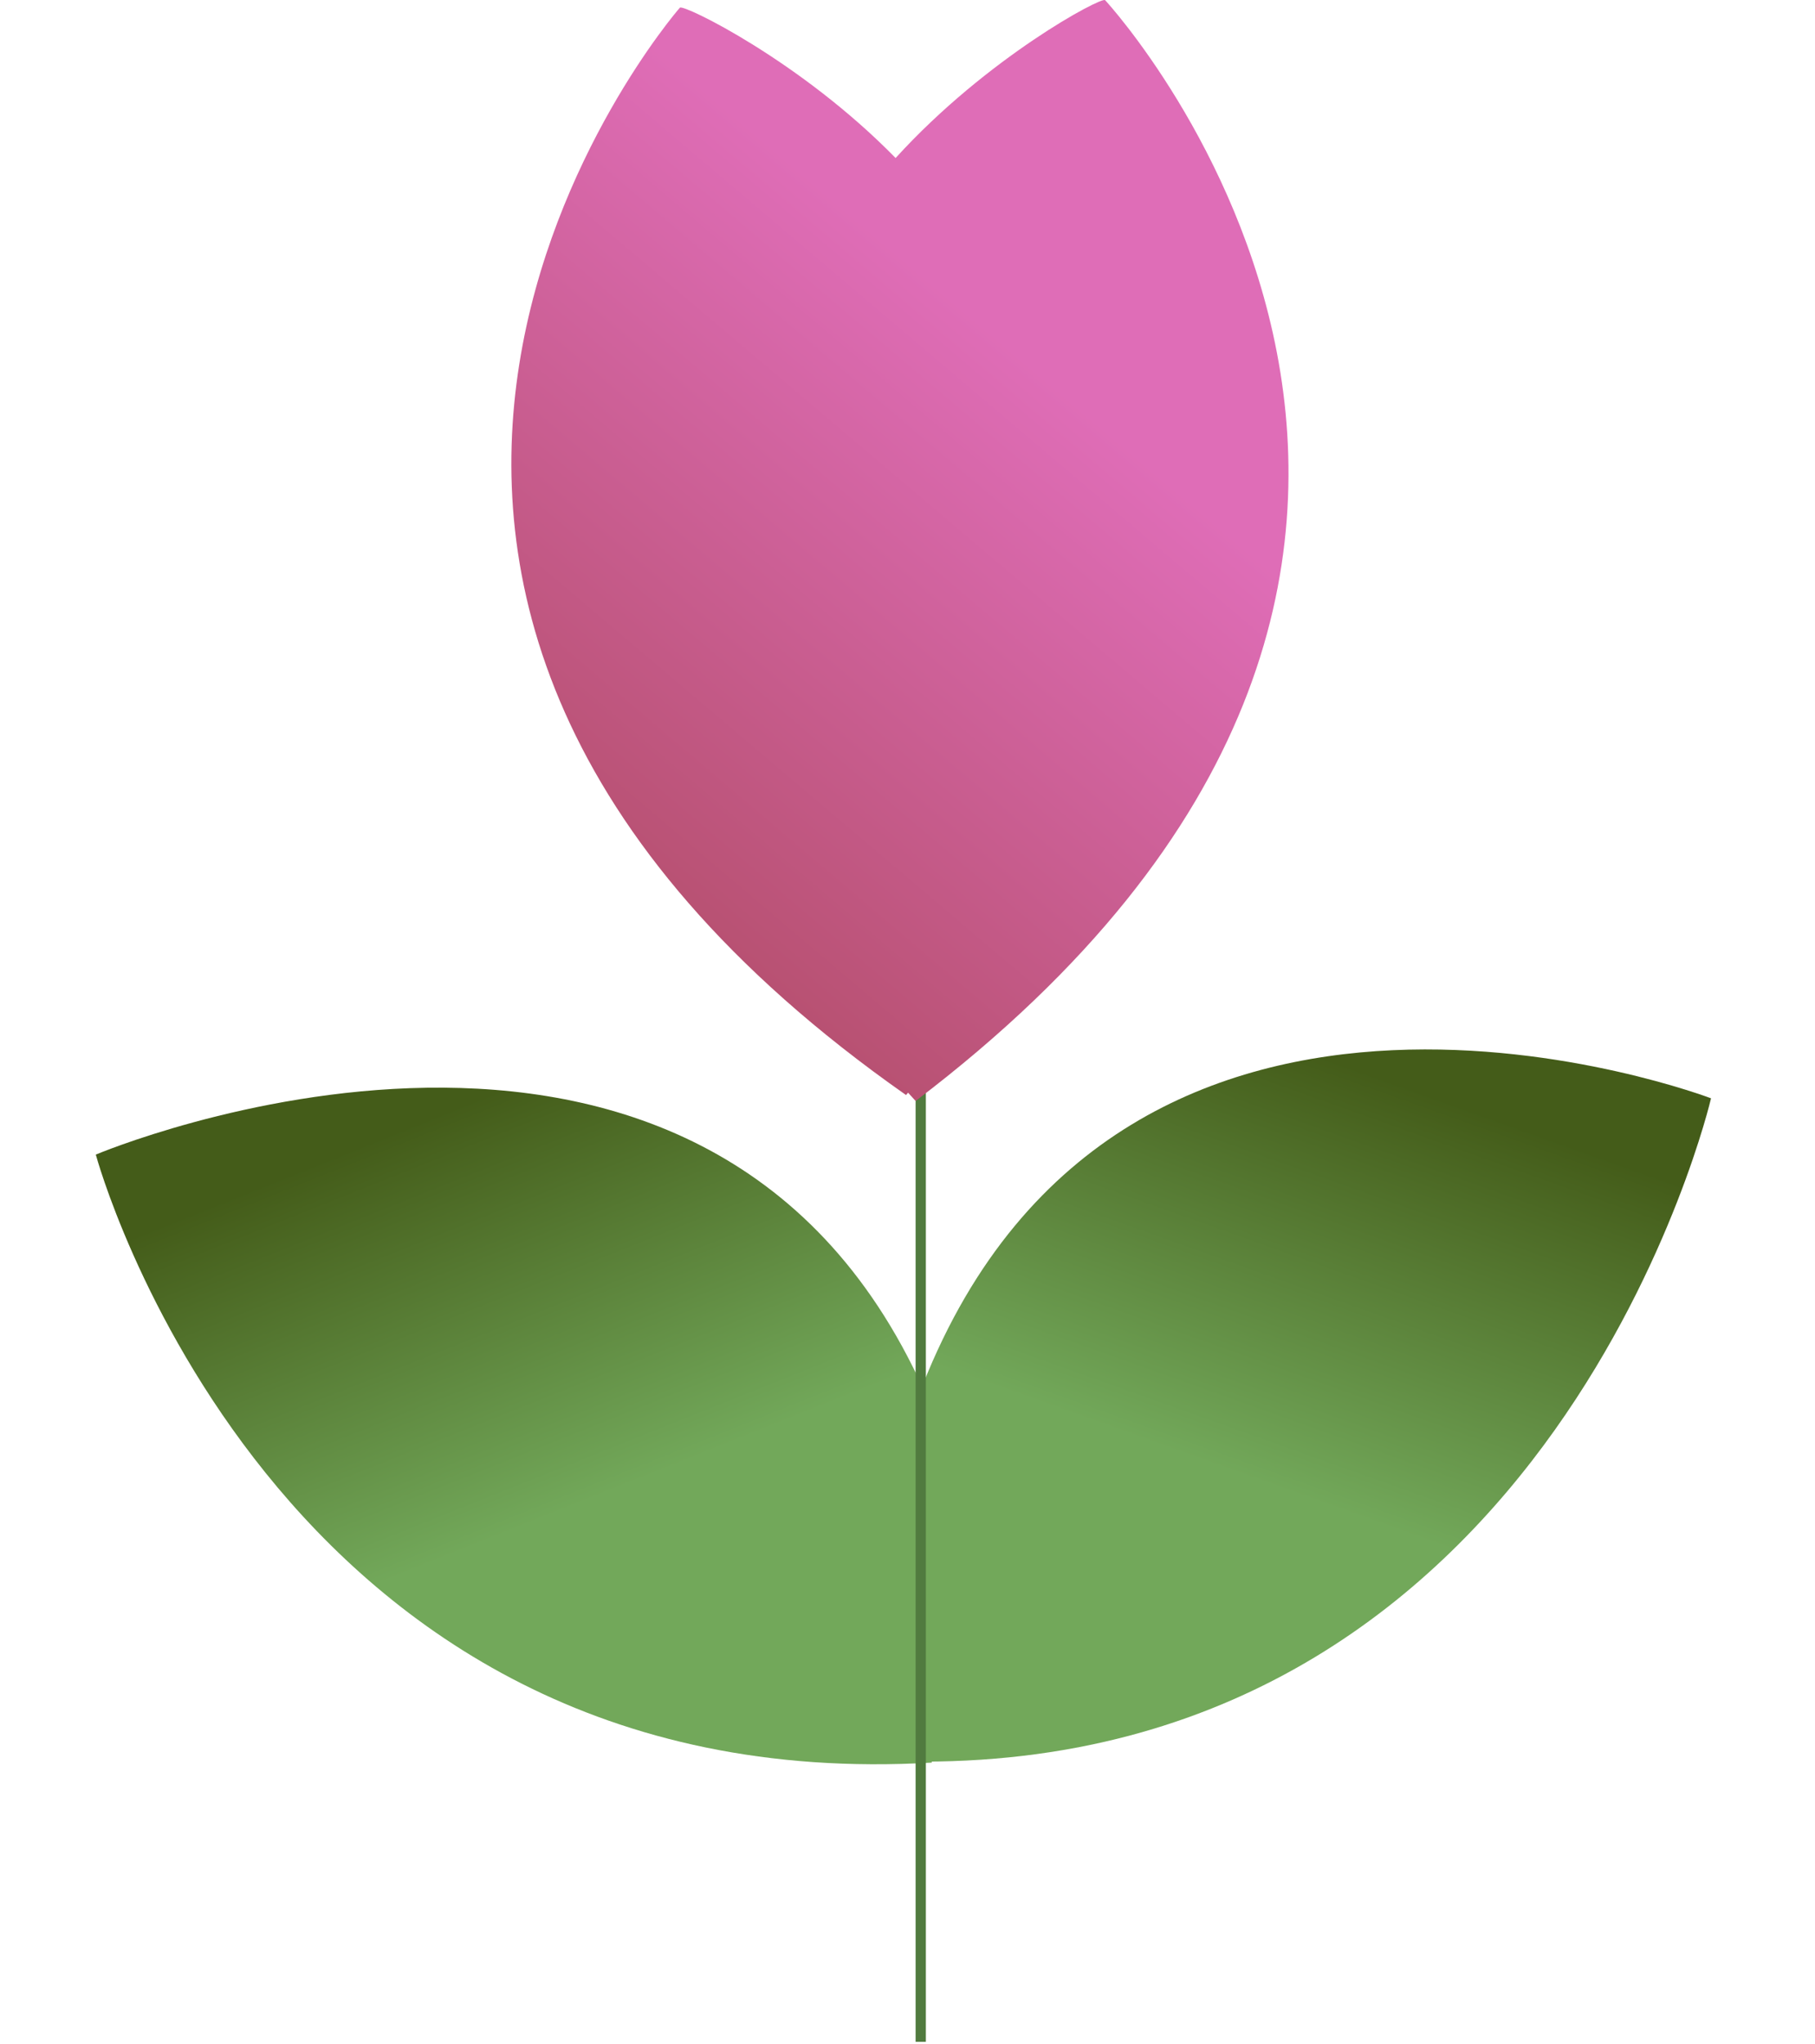
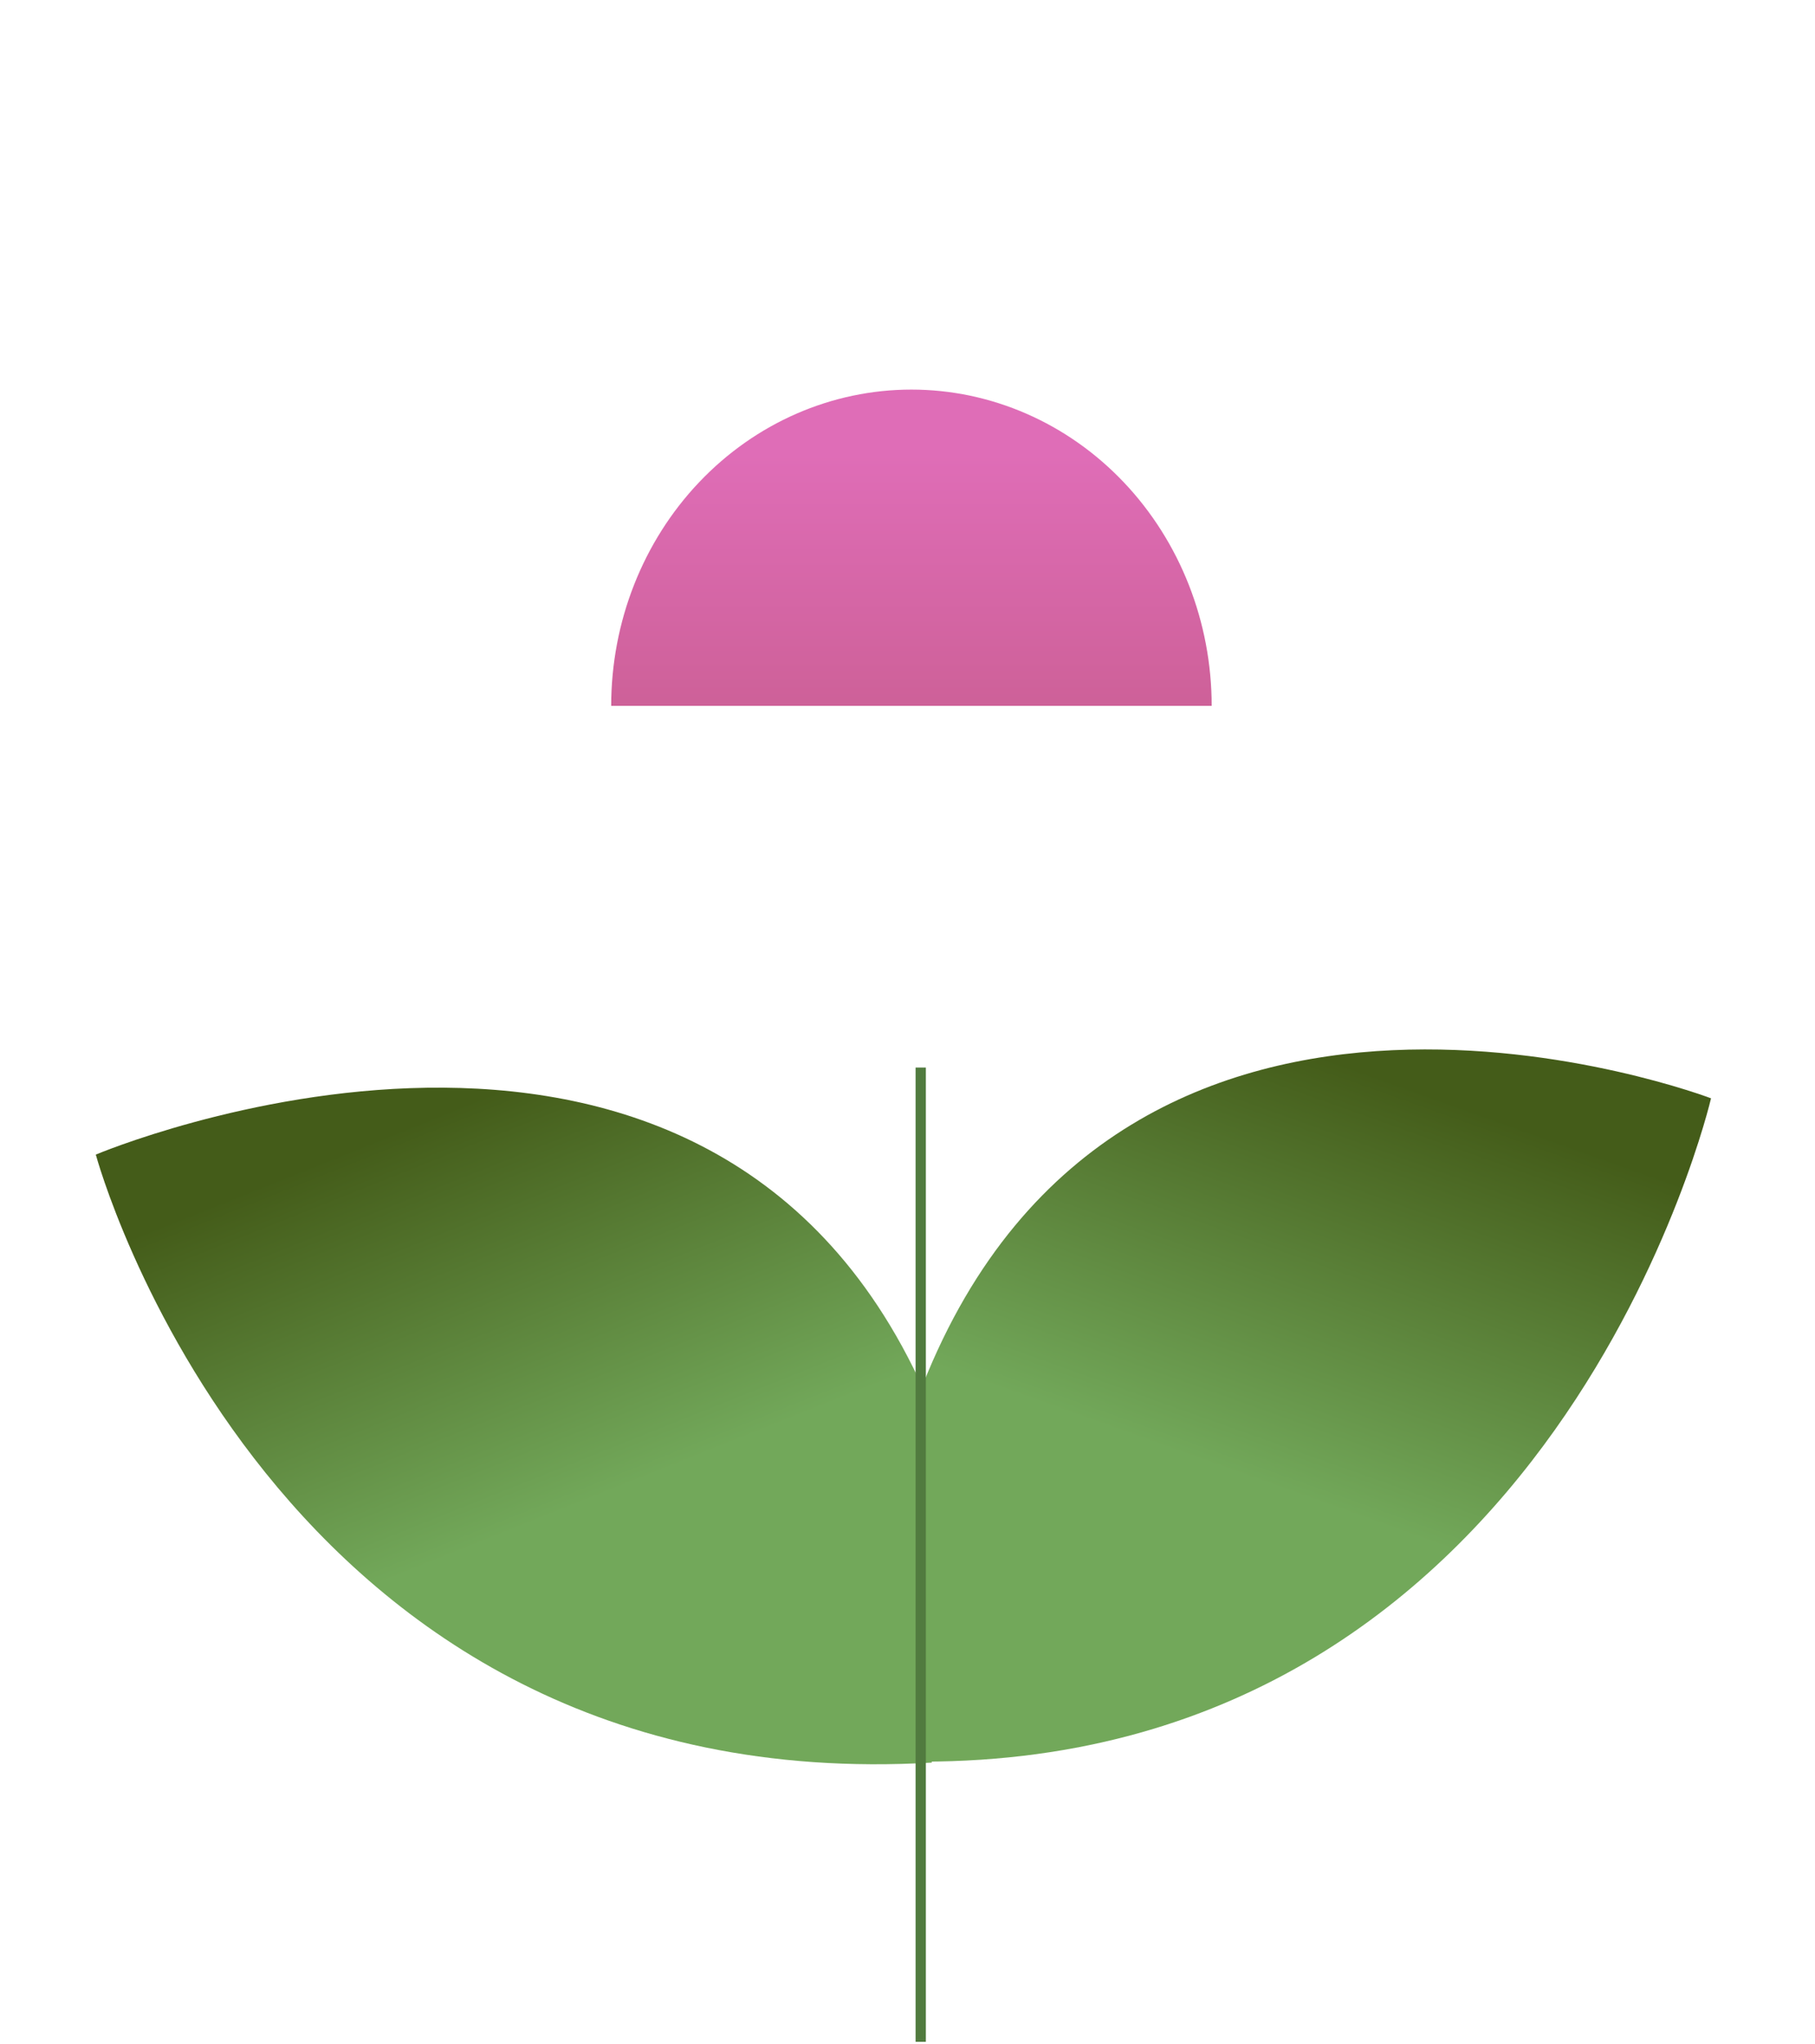
<svg xmlns="http://www.w3.org/2000/svg" width="531" height="598" viewBox="0 0 531 598" fill="none">
  <path d="M269.946 515.305C455.574 515.305 500.581 321.277 500.581 321.277C500.581 321.277 329.094 255.784 269.946 405.139L269.946 515.305Z" fill="url(#paint0_linear_1723_2294)" />
-   <path d="M272.618 515.596C79.045 526.84 28.028 337.741 28.028 337.741C28.028 337.741 205.476 262.605 270.299 406.681L272.618 515.596Z" fill="url(#paint1_linear_1723_2294)" />
+   <path d="M272.618 515.596C79.045 526.84 28.028 337.741 28.028 337.741C28.028 337.741 205.476 262.605 270.299 406.681Z" fill="url(#paint1_linear_1723_2294)" />
  <path d="M354.488 206.483C354.488 181.945 345.233 158.411 328.761 141.06C312.288 123.709 289.946 113.961 266.65 113.961C243.354 113.961 221.012 123.709 204.54 141.06C188.067 158.411 178.813 181.945 178.813 206.483L266.65 206.483H354.488Z" fill="url(#paint2_linear_1723_2294)" />
  <path d="M269.371 312.283V597.267" stroke="#517B3F" stroke-width="3" />
-   <path d="M262.022 46.222C288.83 16.749 322.277 -1.015 323.307 0.045C325.501 2.306 473.698 165.769 267.872 322.057L265.666 319.625L265.07 320.322C53.671 172.027 196.79 4.566 198.917 2.242C199.916 1.151 234.157 17.739 262.022 46.222Z" fill="url(#paint3_linear_1723_2294)" />
  <defs>
    <linearGradient id="paint0_linear_1723_2294" x1="421.145" y1="300.093" x2="347.323" y2="506.482" gradientUnits="userSpaceOnUse">
      <stop offset="0.091" stop-color="#445C19" />
      <stop offset="0.654" stop-color="#72A85A" />
    </linearGradient>
    <linearGradient id="paint1_linear_1723_2294" x1="110.417" y1="311.986" x2="190.468" y2="512.07" gradientUnits="userSpaceOnUse">
      <stop offset="0.091" stop-color="#445C19" />
      <stop offset="0.654" stop-color="#72A85A" />
    </linearGradient>
    <linearGradient id="paint2_linear_1723_2294" x1="266.65" y1="113.961" x2="266.65" y2="299.006" gradientUnits="userSpaceOnUse">
      <stop offset="0.101" stop-color="#DF6DB7" />
      <stop offset="1" stop-color="#B85172" />
    </linearGradient>
    <linearGradient id="paint3_linear_1723_2294" x1="302.217" y1="79.201" x2="166.579" y2="239.112" gradientUnits="userSpaceOnUse">
      <stop offset="0.101" stop-color="#DF6DB7" />
      <stop offset="1" stop-color="#B85172" />
    </linearGradient>
  </defs>
</svg>